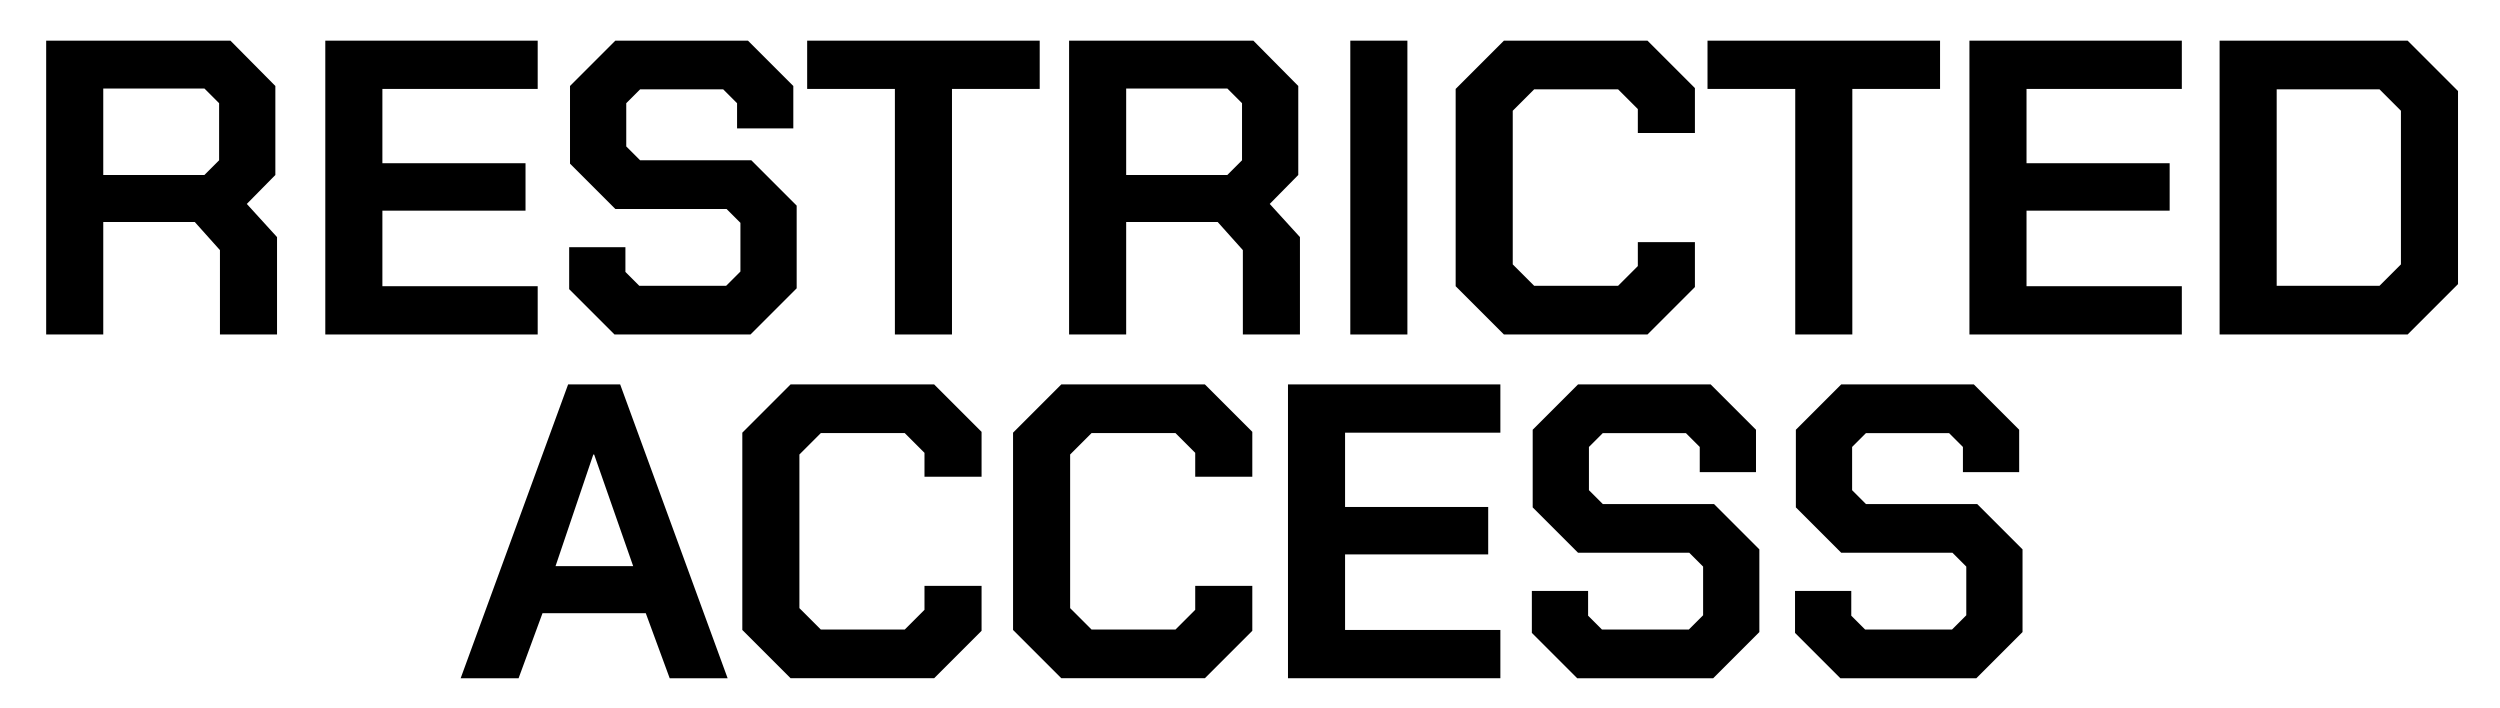
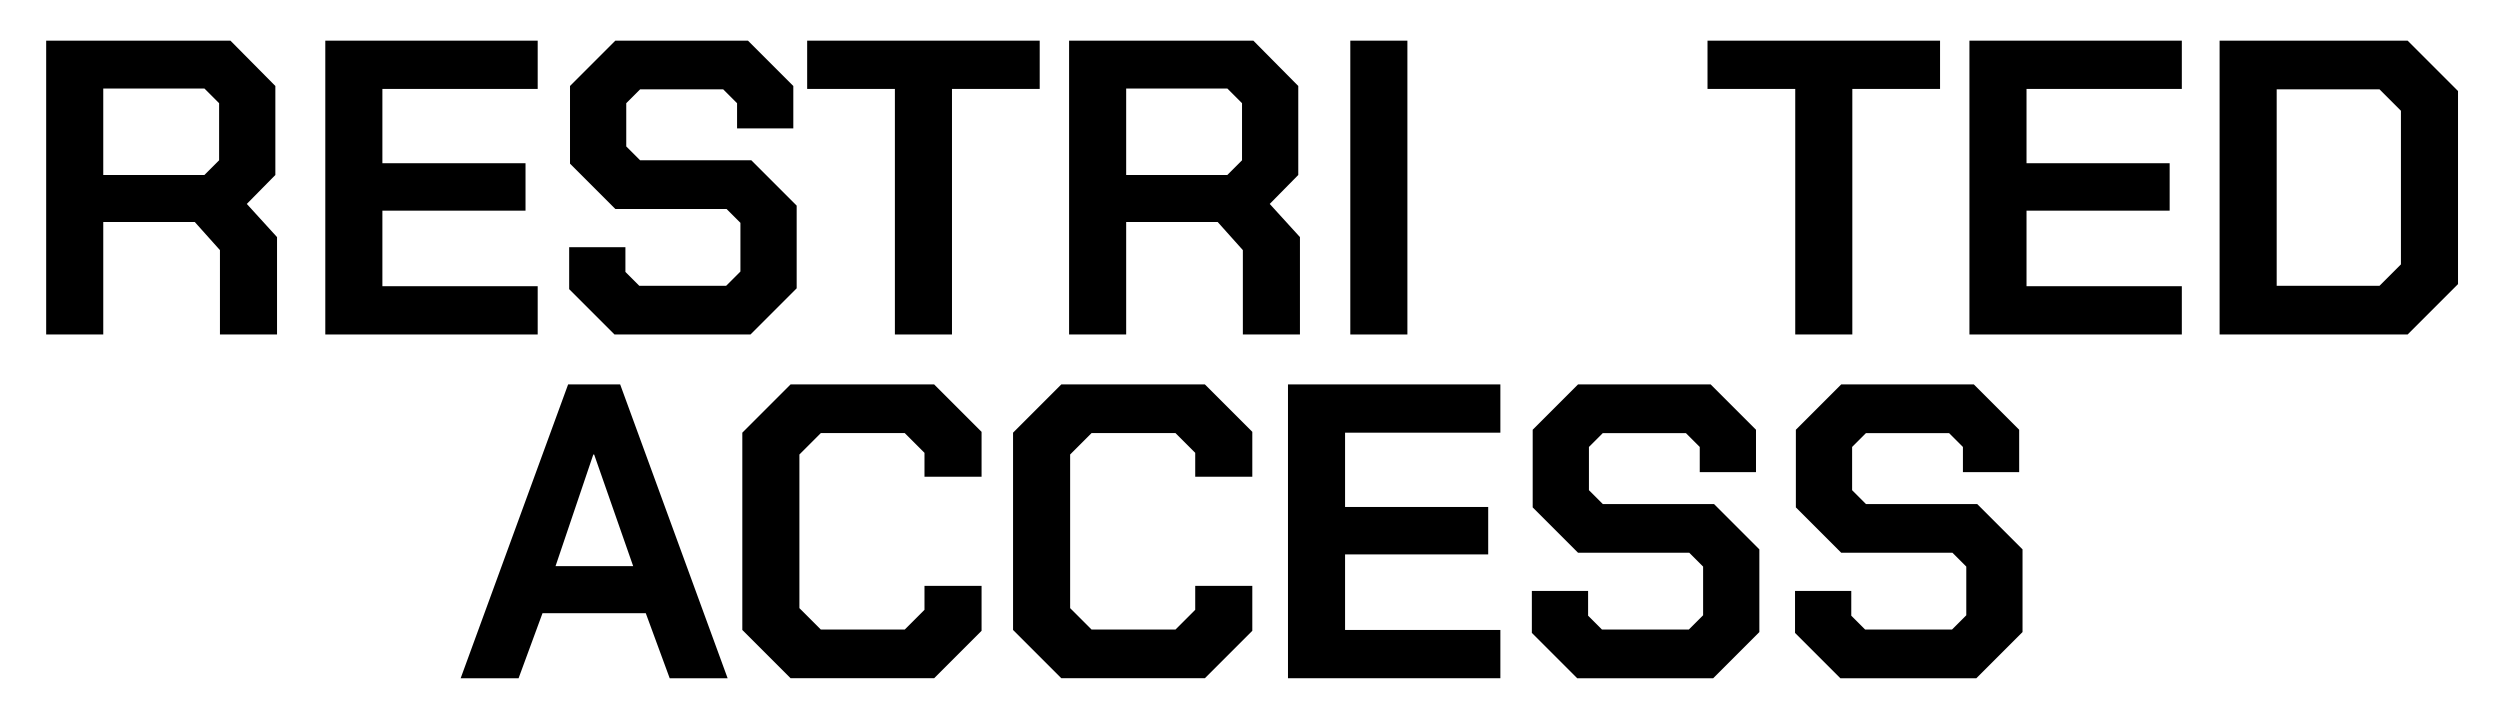
<svg xmlns="http://www.w3.org/2000/svg" viewBox="0 0 1200 340" data-name="Layer 1" id="Layer_1">
  <path d="M132.976,113.809v46.743h-27.401v-40.497l-12.089-13.499h-43.922v53.996h-27.401V19.517h88.449l21.558,21.76v42.713l-13.701,13.902,14.506,15.917ZM49.563,83.99h48.557l7.052-7.052v-27.401l-7.052-7.052h-48.557v41.504Z" />
  <path d="M156.144,19.517h101.948v23.17h-74.547v35.662h68.704v22.767h-68.704v36.266h74.547v23.17h-101.948V19.517Z" />
  <path d="M273.2,138.792v-20.148h26.999v11.887l6.648,6.649h41.706l6.851-6.85v-23.372l-6.649-6.649h-53.392l-21.759-21.76v-37.273l21.759-21.76h63.667l21.76,21.76v20.35h-26.998v-12.089l-6.649-6.649h-39.893l-6.649,6.649v20.752l6.649,6.648h53.392l21.76,21.76v39.691l-22.163,22.163h-65.279l-21.76-21.76Z" />
  <path d="M429.547,42.687h-42.109v-23.17h111.619v23.17h-42.109v117.865h-27.401V42.687Z" />
  <path d="M623.974,113.809v46.743h-27.401v-40.497l-12.089-13.499h-43.922v53.996h-27.401V19.517h88.449l21.559,21.76v42.713l-13.7,13.902,14.506,15.917ZM540.562,83.99h48.557l7.052-7.052v-27.401l-7.052-7.052h-48.557v41.504Z" />
  <path d="M648.148,19.517h27.401v141.035h-27.401V19.517Z" />
-   <path d="M698.717,137.382V42.687l23.17-23.17h68.906l22.767,22.767v21.559h-27.4v-11.484l-9.47-9.47h-40.296l-10.275,10.275v73.741l10.275,10.275h40.296l9.47-9.469v-11.484h27.4v21.558l-22.767,22.767h-68.906l-23.17-23.17Z" />
  <path d="M861.715,42.687h-42.108v-23.17h111.619v23.17h-42.109v117.865h-27.401V42.687Z" />
  <path d="M945.328,19.517h101.948v23.17h-74.547v35.662h68.704v22.767h-68.704v36.266h74.547v23.17h-101.948V19.517Z" />
  <path d="M1065.407,19.517h90.263l24.178,24.178v92.68l-24.178,24.177h-90.263V19.517ZM1142.171,137.18l10.275-10.275V53.164l-10.275-10.275h-49.362v94.292h49.362Z" />
  <path d="M272.697,184.517h24.983l51.579,141.035h-27.804l-11.484-31.229h-49.563l-11.484,31.229h-27.804l51.579-141.035ZM303.926,271.757l-18.737-53.593h-.403l-18.133,53.593h37.273Z" />
  <path d="M356.311,302.382v-94.695l23.17-23.17h68.906l22.767,22.767v21.559h-27.401v-11.484l-9.469-9.47h-40.296l-10.275,10.275v73.741l10.275,10.275h40.296l9.469-9.469v-11.484h27.401v21.558l-22.767,22.767h-68.906l-23.17-23.17Z" />
  <path d="M486.264,302.382v-94.695l23.17-23.17h68.906l22.767,22.767v21.559h-27.401v-11.484l-9.469-9.47h-40.296l-10.275,10.275v73.741l10.275,10.275h40.296l9.469-9.469v-11.484h27.401v21.558l-22.767,22.767h-68.906l-23.17-23.17Z" />
  <path d="M618.231,184.517h101.948v23.17h-74.547v35.662h68.704v22.767h-68.704v36.266h74.547v23.17h-101.948v-141.035Z" />
  <path d="M735.289,303.792v-20.148h26.998v11.887l6.648,6.649h41.706l6.851-6.85v-23.372l-6.649-6.649h-53.392l-21.76-21.76v-37.273l21.76-21.76h63.667l21.76,21.76v20.35h-26.998v-12.089l-6.648-6.649h-39.893l-6.649,6.649v20.752l6.649,6.648h53.392l21.76,21.76v39.691l-22.163,22.163h-65.278l-21.76-21.76Z" />
  <path d="M861.614,303.792v-20.148h26.998v11.887l6.648,6.649h41.706l6.851-6.85v-23.372l-6.649-6.649h-53.392l-21.76-21.76v-37.273l21.76-21.76h63.667l21.76,21.76v20.35h-26.998v-12.089l-6.648-6.649h-39.893l-6.649,6.649v20.752l6.649,6.648h53.392l21.76,21.76v39.691l-22.163,22.163h-65.278l-21.76-21.76Z" />
</svg>